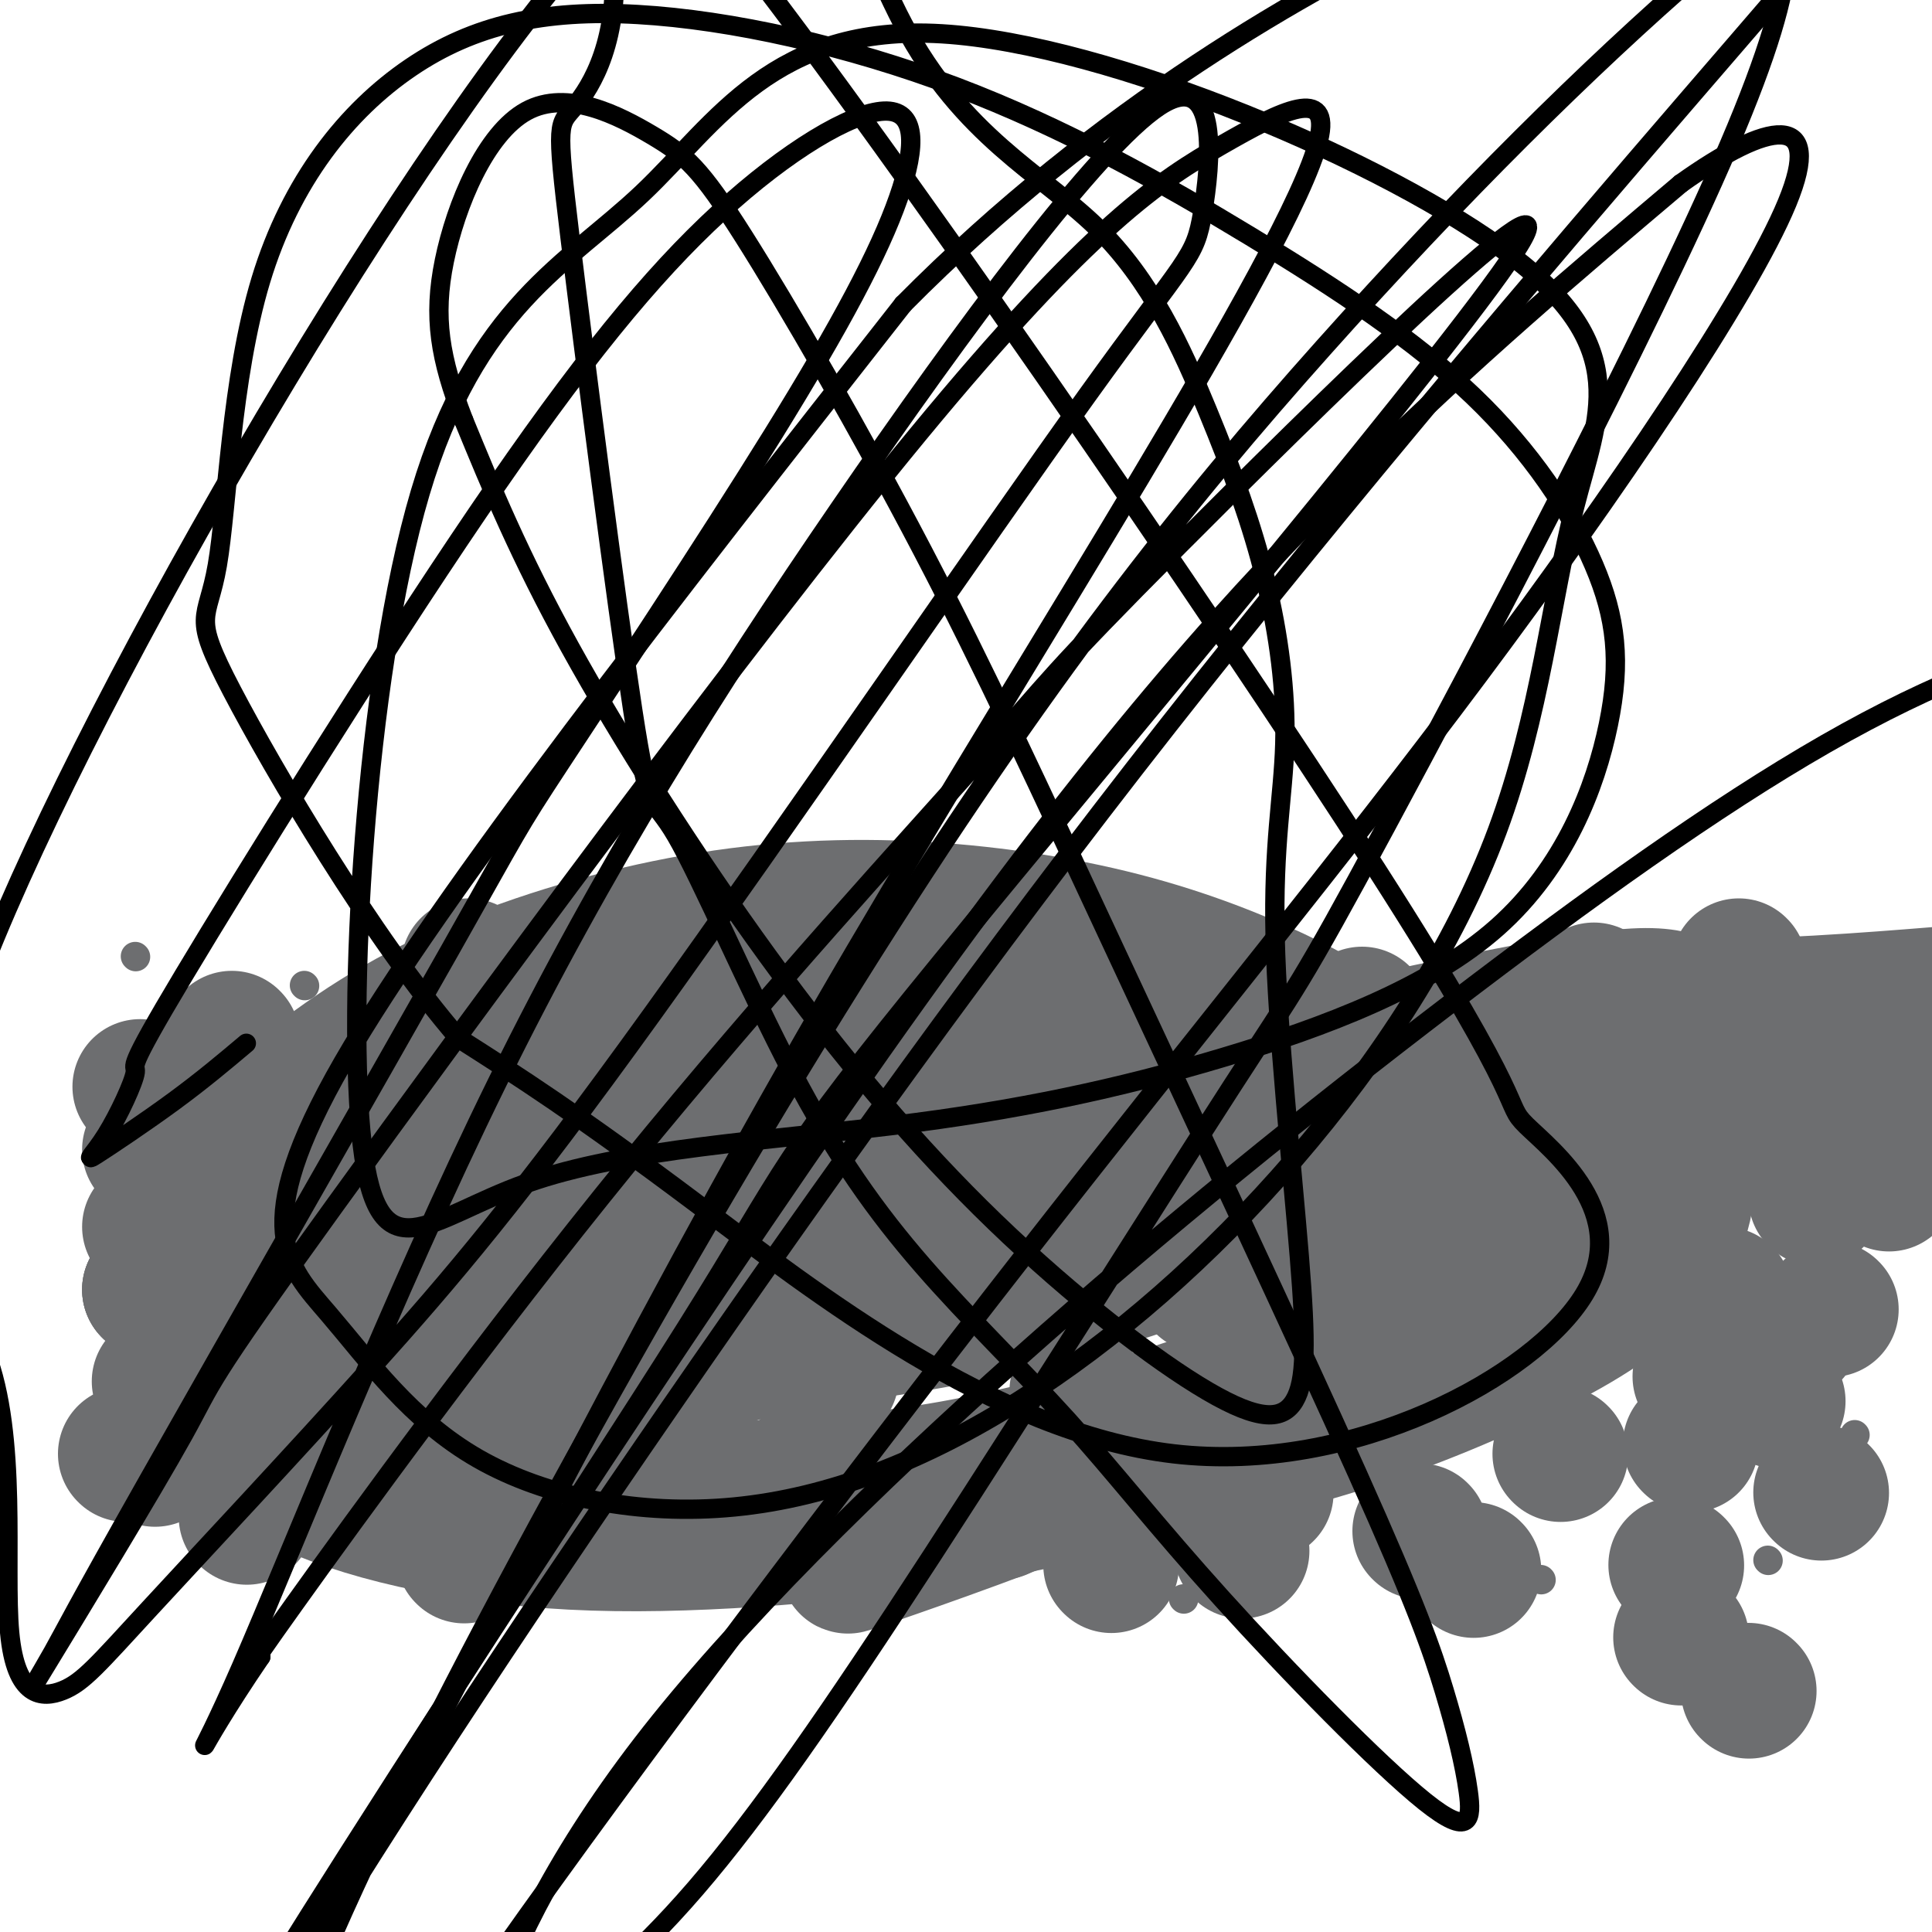
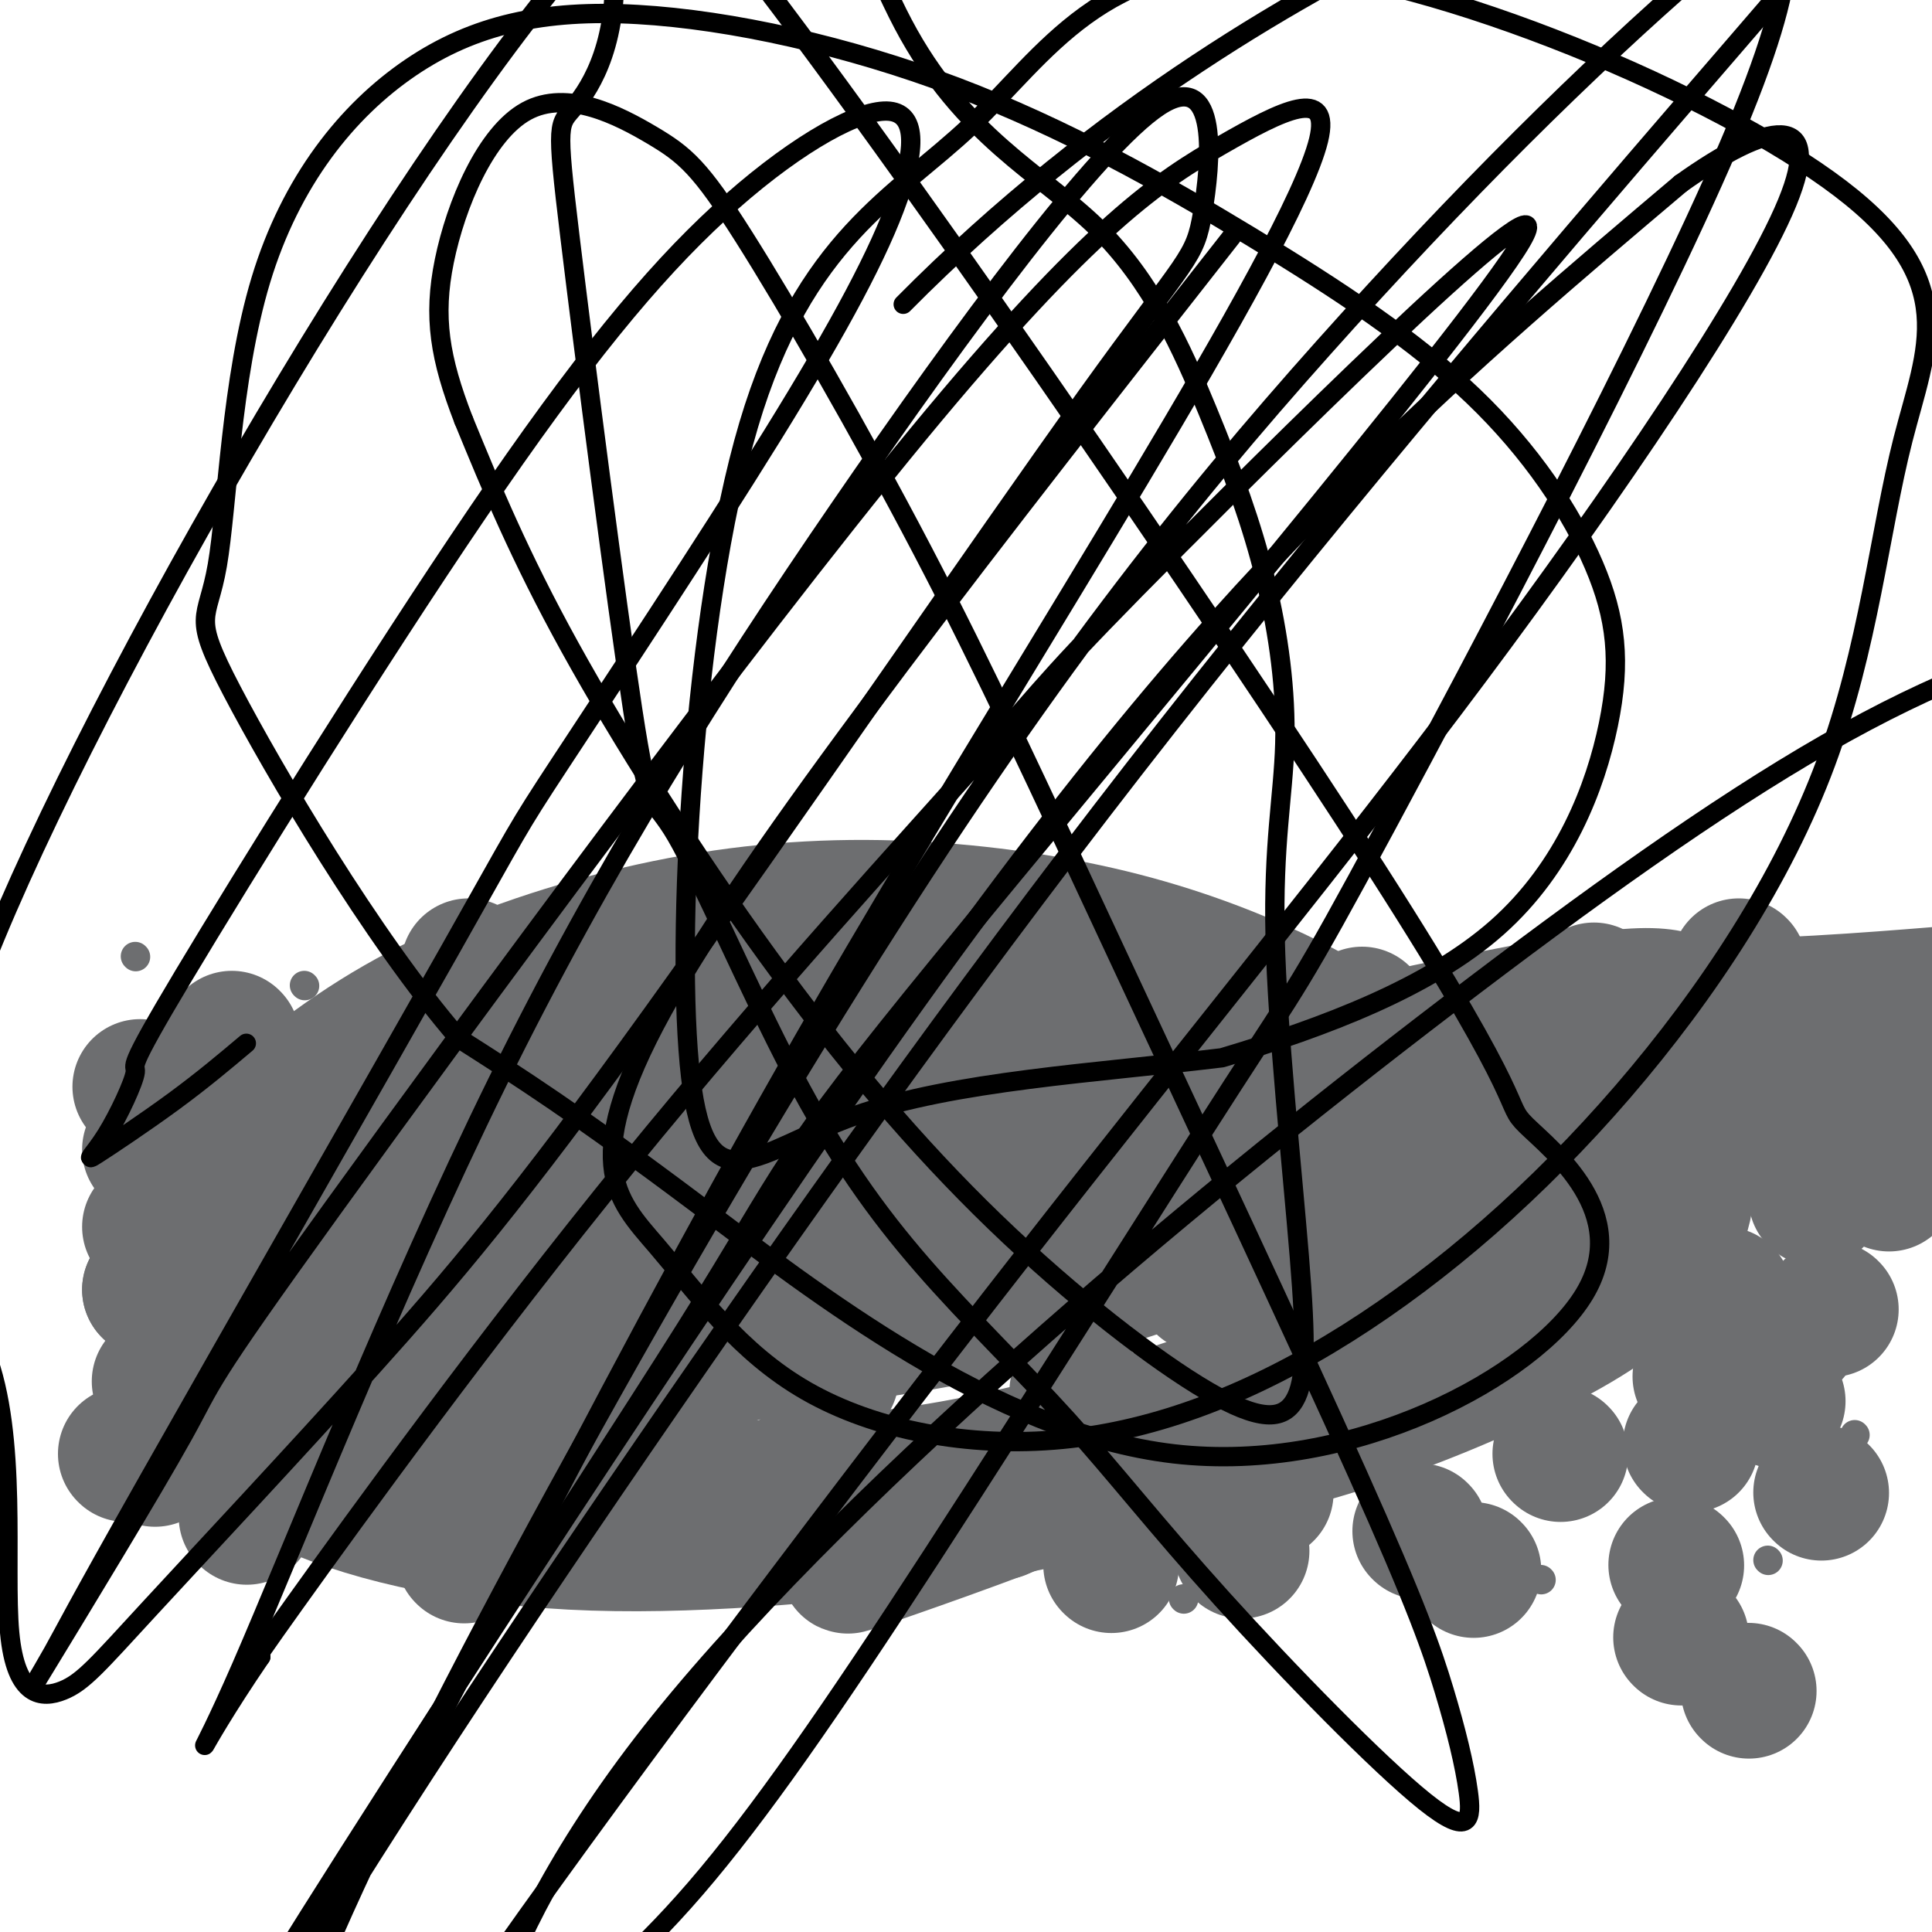
<svg xmlns="http://www.w3.org/2000/svg" viewBox="0 0 400 400" version="1.1">
  <g fill="none" stroke="#000000" stroke-width="6" stroke-linecap="round" stroke-linejoin="round">
    <path d="M93,214c0.000,0.000 0.100,0.100 0.1,0.1" />
    <path d="M99,227c0.000,0.000 0.100,0.100 0.1,0.1" />
    <path d="M136,211c0.000,0.000 0.100,0.100 0.1,0.1" />
    <path d="M178,207c0.000,0.000 0.100,0.100 0.1,0.1" />
    <path d="M214,232c0.000,0.000 0.100,0.100 0.1,0.1" />
    <path d="M282,239c0.000,0.000 0.100,0.100 0.1,0.1" />
    <path d="M332,221c0.000,0.000 0.100,0.100 0.1,0.1" />
    <path d="M357,220c0.000,0.000 0.100,0.100 0.1,0.1" />
  </g>
  <g fill="none" stroke="#6D6E70" stroke-width="6" stroke-linecap="round" stroke-linejoin="round">
    <path d="M70,258c0.000,0.000 0.100,0.100 0.1,0.1" />
    <path d="M194,216c0.000,0.000 0.100,0.100 0.1,0.1" />
    <path d="M273,223c0.000,0.000 0.100,0.100 0.1,0.1" />
    <path d="M367,227c0.000,0.000 0.100,0.100 0.1,0.1" />
    <path d="M307,251c0.000,0.000 0.100,0.100 0.1,0.1" />
    <path d="M153,263c0.000,0.000 0.100,0.100 0.1,0.1" />
    <path d="M89,256c0.000,0.000 0.100,0.100 0.1,0.1" />
    <path d="M160,243c0.000,0.000 0.100,0.100 0.1,0.1" />
    <path d="M28,198c0.000,0.000 0.100,0.100 0.1,0.1" />
    <path d="M63,204c0.000,0.000 0.100,0.100 0.1,0.1" />
    <path d="M102,201c0.000,0.000 0.100,0.100 0.1,0.1" />
    <path d="M135,206c0.000,0.000 0.100,0.100 0.1,0.1" />
    <path d="M172,204c0.000,0.000 0.100,0.100 0.1,0.1" />
    <path d="M212,209c0.000,0.000 0.100,0.100 0.1,0.1" />
    <path d="M244,207c0.000,0.000 0.100,0.100 0.1,0.1" />
    <path d="M273,209c0.000,0.000 0.100,0.100 0.1,0.1" />
    <path d="M309,207c0.000,0.000 0.100,0.100 0.1,0.1" />
    <path d="M337,209c0.000,0.000 0.100,0.100 0.1,0.1" />
    <path d="M378,205c0.000,0.000 0.100,0.100 0.1,0.1" />
    <path d="M40,267c0.000,0.000 0.100,0.100 0.1,0.1" />
    <path d="M65,288c0.000,0.000 0.100,0.100 0.1,0.1" />
    <path d="M114,304c0.000,0.000 0.100,0.100 0.1,0.1" />
    <path d="M181,304c0.000,0.000 0.100,0.100 0.1,0.1" />
    <path d="M238,288c0.000,0.000 0.100,0.100 0.1,0.1" />
    <path d="M305,288c0.000,0.000 0.100,0.100 0.1,0.1" />
    <path d="M339,275c0.000,0.000 0.100,0.100 0.1,0.1" />
    <path d="M357,279c0.000,0.000 0.100,0.100 0.1,0.1" />
    <path d="M89,300c0.000,0.000 0.100,0.100 0.1,0.1" />
    <path d="M40,281c0.000,0.000 0.100,0.100 0.1,0.1" />
    <path d="M29,309c0.000,0.000 0.100,0.100 0.1,0.1" />
    <path d="M93,317c0.000,0.000 0.100,0.100 0.1,0.1" />
    <path d="M223,293c0.000,0.000 0.100,0.100 0.1,0.1" />
    <path d="M301,309c0.000,0.000 0.100,0.100 0.1,0.1" />
    <path d="M343,295c0.000,0.000 0.100,0.100 0.1,0.1" />
    <path d="M384,297c0.000,0.000 0.100,0.100 0.1,0.1" />
    <path d="M157,321c0.000,0.000 0.100,0.100 0.1,0.1" />
    <path d="M245,331c0.000,0.000 0.100,0.100 0.1,0.1" />
    <path d="M319,327c0.000,0.000 0.100,0.100 0.1,0.1" />
    <path d="M366,323c0.000,0.000 0.100,0.100 0.1,0.1" />
    <path d="M21,233c0.000,0.000 0.100,0.100 0.1,0.1" />
    <path d="M40,220c0.000,0.000 0.100,0.100 0.1,0.1" />
    <path d="M38,263c0.000,0.000 0.100,0.100 0.1,0.1" />
    <path d="M51,280c0.000,0.000 0.100,0.100 0.1,0.1" />
    <path d="M60,280c0.000,0.000 0.100,0.100 0.1,0.1" />
    <path d="M80,238c0.000,0.000 0.100,0.100 0.1,0.1" />
    <path d="M76,230c0.000,0.000 0.100,0.100 0.1,0.1" />
    <path d="M74,238c0.000,0.000 0.100,0.100 0.1,0.1" />
    <path d="M74,238c0.000,0.000 0.100,0.100 0.1,0.1" />
    <path d="M80,223c0.000,0.000 0.100,0.100 0.1,0.1" />
    <path d="M97,229c0.000,0.000 0.100,0.100 0.1,0.1" />
  </g>
  <g fill="none" stroke="#6D6E70" stroke-width="28" stroke-linecap="round" stroke-linejoin="round">
    <path d="M62,257c0.000,0.000 0.100,0.100 0.1,0.1" />
    <path d="M114,238c0.000,0.000 0.100,0.100 0.1,0.1" />
    <path d="M136,256c0.000,0.000 0.100,0.100 0.1,0.1" />
    <path d="M158,248c0.000,0.000 0.100,0.100 0.1,0.1" />
    <path d="M168,266c0.000,0.000 0.100,0.100 0.1,0.1" />
    <path d="M194,266c0.000,0.000 0.100,0.100 0.1,0.1" />
    <path d="M228,257c0.000,0.000 0.100,0.100 0.1,0.1" />
    <path d="M256,267c0.000,0.000 0.100,0.100 0.1,0.1" />
    <path d="M261,271c0.000,0.000 0.100,0.100 0.1,0.1" />
    <path d="M249,266c0.000,0.000 0.100,0.100 0.1,0.1" />
    <path d="M219,252c0.000,0.000 0.100,0.100 0.1,0.1" />
    <path d="M172,255c0.000,0.000 0.100,0.100 0.1,0.1" />
    <path d="M103,284c0.000,0.000 0.100,0.100 0.1,0.1" />
    <path d="M76,277c0.000,0.000 0.100,0.100 0.1,0.1" />
    <path d="M63,263c0.000,0.000 0.100,0.100 0.1,0.1" />
    <path d="M58,242c0.000,0.000 0.100,0.100 0.1,0.1" />
    <path d="M91,232c0.000,0.000 0.100,0.100 0.1,0.1" />
    <path d="M144,218c0.000,0.000 0.100,0.100 0.1,0.1" />
    <path d="M182,228c0.000,0.000 0.100,0.100 0.1,0.1" />
    <path d="M228,239c0.000,0.000 0.100,0.100 0.1,0.1" />
    <path d="M263,234c0.000,0.000 0.100,0.100 0.1,0.1" />
    <path d="M301,237c0.000,0.000 0.100,0.100 0.1,0.1" />
    <path d="M336,234c0.000,0.000 0.100,0.100 0.1,0.1" />
    <path d="M336,234c0.000,0.000 0.100,0.100 0.1,0.1" />
    <path d="M352,239c0.000,0.000 0.100,0.100 0.1,0.1" />
    <path d="M316,233c0.000,0.000 0.100,0.100 0.1,0.1" />
    <path d="M48,215c0.000,0.000 0.100,0.100 0.1,0.1" />
    <path d="M97,200c0.000,0.000 0.100,0.100 0.1,0.1" />
    <path d="M167,210c0.000,0.000 0.100,0.100 0.1,0.1" />
    <path d="M223,215c0.000,0.000 0.100,0.100 0.1,0.1" />
    <path d="M269,218c0.000,0.000 0.100,0.100 0.1,0.1" />
    <path d="M305,215c0.000,0.000 0.100,0.100 0.1,0.1" />
    <path d="M338,210c0.000,0.000 0.100,0.100 0.1,0.1" />
    <path d="M361,215c0.000,0.000 0.100,0.100 0.1,0.1" />
    <path d="M127,207c0.000,0.000 0.100,0.100 0.1,0.1" />
    <path d="M214,198c0.000,0.000 0.100,0.100 0.1,0.1" />
    <path d="M282,210c0.000,0.000 0.100,0.100 0.1,0.1" />
    <path d="M330,205c0.000,0.000 0.100,0.100 0.1,0.1" />
    <path d="M360,200c0.000,0.000 0.100,0.100 0.1,0.1" />
    <path d="M146,307c0.000,0.000 0.100,0.100 0.1,0.1" />
    <path d="M172,285c0.000,0.000 0.100,0.100 0.1,0.1" />
    <path d="M223,288c0.000,0.000 0.100,0.100 0.1,0.1" />
    <path d="M284,280c0.000,0.000 0.100,0.100 0.1,0.1" />
    <path d="M324,274c0.000,0.000 0.100,0.100 0.1,0.1" />
    <path d="M352,285c0.000,0.000 0.100,0.100 0.1,0.1" />
    <path d="M371,276c0.000,0.000 0.100,0.100 0.1,0.1" />
    <path d="M320,266c0.000,0.000 0.100,0.100 0.1,0.1" />
    <path d="M242,301c0.000,0.000 0.100,0.100 0.1,0.1" />
    <path d="M190,319c0.000,0.000 0.100,0.100 0.1,0.1" />
    <path d="M262,309c0.000,0.000 0.100,0.100 0.1,0.1" />
    <path d="M323,301c0.000,0.000 0.100,0.100 0.1,0.1" />
    <path d="M350,299c0.000,0.000 0.100,0.100 0.1,0.1" />
    <path d="M369,277c0.000,0.000 0.100,0.100 0.1,0.1" />
    <path d="M377,235c0.000,0.000 0.100,0.100 0.1,0.1" />
    <path d="M365,237c0.000,0.000 0.100,0.100 0.1,0.1" />
    <path d="M285,259c0.000,0.000 0.100,0.100 0.1,0.1" />
    <path d="M265,266c0.000,0.000 0.100,0.100 0.1,0.1" />
    <path d="M312,253c0.000,0.000 0.100,0.100 0.1,0.1" />
    <path d="M357,268c0.000,0.000 0.100,0.100 0.1,0.1" />
    <path d="M368,290c0.000,0.000 0.100,0.100 0.1,0.1" />
    <path d="M377,309c0.000,0.000 0.100,0.100 0.1,0.1" />
    <path d="M379,271c0.000,0.000 0.100,0.100 0.1,0.1" />
    <path d="M391,245c0.000,0.000 0.100,0.100 0.1,0.1" />
    <path d="M376,248c0.000,0.000 0.100,0.100 0.1,0.1" />
    <path d="M315,255c0.000,0.000 0.100,0.100 0.1,0.1" />
    <path d="M318,251c0.000,0.000 0.100,0.100 0.1,0.1" />
    <path d="M51,314c0.000,0.000 0.100,0.100 0.1,0.1" />
    <path d="M26,301c0.000,0.000 0.100,0.100 0.1,0.1" />
    <path d="M38,300c0.000,0.000 0.100,0.100 0.1,0.1" />
    <path d="M50,295c0.000,0.000 0.100,0.100 0.1,0.1" />
    <path d="M95,310c0.000,0.000 0.100,0.100 0.1,0.1" />
    <path d="M140,292c0.000,0.000 0.100,0.100 0.1,0.1" />
    <path d="M155,313c0.000,0.000 0.100,0.100 0.1,0.1" />
    <path d="M96,322c0.000,0.000 0.100,0.100 0.1,0.1" />
    <path d="M75,300c0.000,0.000 0.100,0.100 0.1,0.1" />
    <path d="M58,292c0.000,0.000 0.100,0.100 0.1,0.1" />
    <path d="M32,302c0.000,0.000 0.100,0.100 0.1,0.1" />
    <path d="M31,267c0.000,0.000 0.100,0.100 0.1,0.1" />
    <path d="M31,267c0.000,0.000 0.100,0.100 0.1,0.1" />
-     <path d="M31,267c0.000,0.000 0.100,0.100 0.1,0.1" />
    <path d="M31,254c0.000,0.000 0.100,0.100 0.1,0.1" />
    <path d="M29,225c0.000,0.000 0.100,0.100 0.1,0.1" />
    <path d="M36,224c0.000,0.000 0.100,0.100 0.1,0.1" />
    <path d="M41,230c0.000,0.000 0.100,0.100 0.1,0.1" />
    <path d="M31,238c0.000,0.000 0.100,0.100 0.1,0.1" />
    <path d="M33,286c0.000,0.000 0.100,0.100 0.1,0.1" />
    <path d="M76,272c0.000,0.000 0.100,0.100 0.1,0.1" />
    <path d="M131,287c0.000,0.000 0.100,0.100 0.1,0.1" />
    <path d="M121,317c0.000,0.000 0.100,0.100 0.1,0.1" />
    <path d="M167,304c0.000,0.000 0.100,0.100 0.1,0.1" />
    <path d="M207,313c0.000,0.000 0.100,0.100 0.1,0.1" />
    <path d="M230,324c0.000,0.000 0.100,0.100 0.1,0.1" />
    <path d="M257,321c0.000,0.000 0.100,0.100 0.1,0.1" />
    <path d="M294,317c0.000,0.000 0.100,0.100 0.1,0.1" />
    <path d="M305,325c0.000,0.000 0.100,0.100 0.1,0.1" />
    <path d="M348,339c0.000,0.000 0.100,0.100 0.1,0.1" />
    <path d="M347,324c0.000,0.000 0.100,0.100 0.1,0.1" />
    <path d="M362,350c0.000,0.000 0.100,0.100 0.1,0.1" />
    <path d="M39,275c5.797,-1.155 11.594,-2.310 21,-5c9.406,-2.690 22.421,-6.914 72,-19c49.579,-12.086 135.722,-32.033 176,-40c40.278,-7.967 34.690,-3.953 45,-3c10.310,0.953 36.517,-1.156 47,-2c10.483,-0.844 5.241,-0.422 0,0" />
    <path d="M103,258c2.109,0.015 4.219,0.029 12,-1c7.781,-1.029 21.235,-3.103 37,-6c15.765,-2.897 33.843,-6.619 54,-10c20.157,-3.381 42.393,-6.422 60,-9c17.607,-2.578 30.587,-4.694 58,-6c27.413,-1.306 69.261,-1.802 86,-2c16.739,-0.198 8.370,-0.099 0,0" />
    <path d="M57,282c2.366,-0.279 4.732,-0.559 11,-1c6.268,-0.441 16.438,-1.044 30,-3c13.562,-1.956 30.515,-5.263 41,-8c10.485,-2.737 14.502,-4.902 45,-10c30.498,-5.098 87.476,-13.127 109,-16c21.524,-2.873 7.594,-0.588 3,0c-4.594,0.588 0.148,-0.521 -1,0c-1.148,0.521 -8.187,2.671 -16,5c-7.813,2.329 -16.399,4.837 -26,8c-9.601,3.163 -20.218,6.982 -31,10c-10.782,3.018 -21.728,5.234 -32,7c-10.272,1.766 -19.869,3.082 -29,4c-9.131,0.918 -17.795,1.437 -26,3c-8.205,1.563 -15.950,4.171 -22,6c-6.050,1.829 -10.404,2.881 -14,4c-3.596,1.119 -6.435,2.307 -8,3c-1.565,0.693 -1.855,0.891 -1,1c0.855,0.109 2.855,0.129 6,0c3.145,-0.129 7.433,-0.408 21,-4c13.567,-3.592 36.412,-10.498 51,-15c14.588,-4.502 20.921,-6.598 38,-10c17.079,-3.402 44.906,-8.108 63,-10c18.094,-1.892 26.455,-0.969 32,0c5.545,0.969 8.272,1.985 11,3" />
    <path d="M312,259c5.201,4.188 -3.296,13.157 -12,20c-8.704,6.843 -17.616,11.560 -29,16c-11.384,4.440 -25.241,8.603 -39,12c-13.759,3.397 -27.420,6.030 -41,8c-13.580,1.970 -27.077,3.278 -40,4c-12.923,0.722 -25.271,0.857 -37,0c-11.729,-0.857 -22.841,-2.708 -32,-5c-9.159,-2.292 -16.367,-5.026 -22,-8c-5.633,-2.974 -9.691,-6.189 -12,-9c-2.309,-2.811 -2.869,-5.220 -1,-11c1.869,-5.780 6.169,-14.932 13,-24c6.831,-9.068 16.194,-18.053 27,-26c10.806,-7.947 23.054,-14.857 37,-20c13.946,-5.143 29.591,-8.517 45,-10c15.409,-1.483 30.581,-1.073 46,1c15.419,2.073 31.086,5.810 44,9c12.914,3.190 23.074,5.834 32,9c8.926,3.166 16.616,6.855 22,10c5.384,3.145 8.461,5.747 10,8c1.539,2.253 1.538,4.157 -1,8c-2.538,3.843 -7.615,9.625 -16,15c-8.385,5.375 -20.078,10.341 -32,15c-11.922,4.659 -24.075,9.010 -37,13c-12.925,3.990 -26.624,7.620 -40,10c-13.376,2.380 -26.429,3.510 -39,4c-12.571,0.490 -24.658,0.341 -36,0c-11.342,-0.341 -21.937,-0.875 -31,-3c-9.063,-2.125 -16.594,-5.841 -23,-9c-6.406,-3.159 -11.687,-5.760 -15,-9c-3.313,-3.240 -4.656,-7.120 -6,-11" />
    <path d="M47,276c0.491,-3.568 4.718,-6.990 3,-10c-1.718,-3.010 -9.381,-5.610 18,-14c27.381,-8.390 89.807,-22.569 123,-28c33.193,-5.431 37.152,-2.112 48,-1c10.848,1.112 28.585,0.018 43,1c14.415,0.982 25.508,4.039 35,7c9.492,2.961 17.385,5.826 23,8c5.615,2.174 8.954,3.657 9,8c0.046,4.343 -3.202,11.545 -10,18c-6.798,6.455 -17.146,12.161 -30,18c-12.854,5.839 -28.214,11.809 -45,16c-16.786,4.191 -34.998,6.602 -52,8c-17.002,1.398 -32.795,1.782 -49,2c-16.205,0.218 -32.823,0.271 -46,0c-13.177,-0.271 -22.913,-0.866 -39,-8c-16.087,-7.134 -38.524,-20.809 -43,-34c-4.476,-13.191 9.008,-25.900 21,-36c11.992,-10.100 22.490,-17.593 36,-24c13.510,-6.407 30.030,-11.729 46,-15c15.970,-3.271 31.389,-4.490 47,-4c15.611,0.490 31.414,2.691 45,6c13.586,3.309 24.953,7.727 34,12c9.047,4.273 15.772,8.402 20,13c4.228,4.598 5.958,9.665 6,16c0.042,6.335 -1.604,13.936 -6,22c-4.396,8.064 -11.542,16.590 -20,24c-8.458,7.410 -18.229,13.705 -28,20" />
    <path d="M236,301c-15.333,7.440 -39.667,16.042 -51,20c-11.333,3.958 -9.667,3.274 -9,3c0.667,-0.274 0.333,-0.137 0,0" />
  </g>
  <g fill="none" stroke="#000000" stroke-width="4" stroke-linecap="round" stroke-linejoin="round">
    <path d="M51,216c-4.523,3.814 -9.046,7.628 -15,12c-5.954,4.372 -13.338,9.301 -16,11c-2.662,1.699 -0.604,0.168 2,-4c2.604,-4.168 5.752,-10.972 6,-13c0.248,-2.028 -2.403,0.719 10,-20c12.403,-20.719 39.860,-64.905 61,-96c21.140,-31.095 35.963,-49.100 50,-62c14.037,-12.900 27.287,-20.697 34,-21c6.713,-0.303 6.890,6.888 3,18c-3.890,11.112 -11.848,26.146 -26,49c-14.152,22.854 -34.499,53.528 -44,68c-9.501,14.472 -8.156,12.742 -23,39c-14.844,26.258 -45.879,80.504 -62,109c-16.121,28.496 -17.329,31.242 -20,36c-2.671,4.758 -6.804,11.529 -1,2c5.804,-9.529 21.544,-35.359 28,-47c6.456,-11.641 3.627,-9.095 31,-47c27.373,-37.905 84.948,-116.261 121,-160c36.052,-43.739 50.579,-52.860 63,-60c12.421,-7.140 22.734,-12.300 20,-1c-2.734,11.300 -18.514,39.059 -37,70c-18.486,30.941 -39.678,65.063 -59,98c-19.322,32.937 -36.773,64.690 -59,107c-22.227,42.310 -49.229,95.178 -64,122c-14.771,26.822 -17.313,27.597 -15,21c2.313,-6.597 9.479,-20.566 11,-25c1.521,-4.434 -2.603,0.667 22,-38c24.603,-38.667 77.931,-121.103 118,-177c40.069,-55.897 66.877,-85.256 91,-109c24.123,-23.744 45.562,-41.872 67,-60" />
    <path d="M348,38c18.129,-12.930 29.953,-15.255 22,4c-7.953,19.255 -35.682,60.090 -64,98c-28.318,37.910 -57.226,72.894 -94,120c-36.774,47.106 -81.414,106.332 -108,144c-26.586,37.668 -35.119,53.776 -43,57c-7.881,3.224 -15.112,-6.438 6,-56c21.112,-49.562 70.567,-139.025 110,-202c39.433,-62.975 68.846,-99.461 97,-131c28.154,-31.539 55.050,-58.131 78,-78c22.950,-19.869 41.953,-33.015 43,-30c1.047,3.015 -15.862,22.189 -45,56c-29.138,33.811 -70.504,82.258 -108,130c-37.496,47.742 -71.123,94.780 -103,141c-31.877,46.220 -62.004,91.624 -86,132c-23.996,40.376 -41.862,75.725 -50,94c-8.138,18.275 -6.550,19.476 -7,22c-0.450,2.524 -2.940,6.373 1,-7c3.940,-13.373 14.309,-43.966 44,-96c29.691,-52.034 78.705,-125.509 101,-161c22.295,-35.491 17.872,-32.999 53,-76c35.128,-43.001 109.807,-131.495 120,-149c10.193,-17.505 -44.100,35.981 -71,63c-26.900,27.019 -26.406,27.572 -41,44c-14.594,16.428 -44.275,48.731 -73,84c-28.725,35.269 -56.493,73.506 -69,91c-12.507,17.494 -9.754,14.247 -7,11" />
    <path d="M54,343c-15.001,22.026 -14.504,26.090 -4,2c10.504,-24.090 31.016,-76.333 53,-121c21.984,-44.667 45.439,-81.759 71,-119c25.561,-37.241 53.229,-74.630 66,-83c12.771,-8.370 10.646,12.280 9,22c-1.646,9.720 -2.813,8.510 -24,38c-21.187,29.490 -62.393,89.680 -90,128c-27.607,38.320 -41.613,54.772 -58,73c-16.387,18.228 -35.153,38.233 -46,50c-10.847,11.767 -13.775,15.295 -18,17c-4.225,1.705 -9.746,1.585 -11,-12c-1.254,-13.585 1.758,-40.635 -5,-58c-6.758,-17.365 -23.285,-25.043 2,-86c25.285,-60.957 92.384,-175.191 130,-213c37.616,-37.809 45.750,0.808 58,24c12.250,23.192 28.615,30.959 40,42c11.385,11.041 17.790,25.355 23,38c5.210,12.645 9.226,23.623 12,35c2.774,11.377 4.307,23.155 4,34c-0.307,10.845 -2.455,20.756 -2,40c0.455,19.244 3.511,47.822 5,66c1.489,18.178 1.411,25.957 -1,30c-2.411,4.043 -7.154,4.351 -18,-2c-10.846,-6.351 -27.794,-19.362 -44,-35c-16.206,-15.638 -31.671,-33.902 -47,-55c-15.329,-21.098 -30.523,-45.028 -41,-64c-10.477,-18.972 -16.239,-32.986 -22,-47" />
    <path d="M96,87c-4.967,-12.816 -6.383,-21.356 -4,-33c2.383,-11.644 8.566,-26.391 17,-31c8.434,-4.609 19.119,0.920 26,5c6.881,4.080 9.956,6.709 19,21c9.044,14.291 24.056,40.243 37,65c12.944,24.757 23.820,48.321 40,83c16.180,34.679 37.664,80.475 50,108c12.336,27.525 15.524,36.781 18,45c2.476,8.219 4.240,15.403 5,21c0.760,5.597 0.515,9.606 -9,2c-9.515,-7.606 -28.300,-26.829 -42,-42c-13.700,-15.171 -22.314,-26.292 -32,-37c-9.686,-10.708 -20.442,-21.005 -30,-32c-9.558,-10.995 -17.917,-22.687 -27,-40c-9.083,-17.313 -18.891,-40.245 -24,-49c-5.109,-8.755 -5.521,-3.333 -9,-26c-3.479,-22.667 -10.027,-73.424 -13,-98c-2.973,-24.576 -2.371,-22.973 1,-27c3.371,-4.027 9.512,-13.686 8,-32c-1.512,-18.314 -10.676,-45.283 21,-6c31.676,39.283 104.194,144.820 137,196c32.806,51.180 25.901,48.004 31,53c5.099,4.996 22.202,18.164 12,35c-10.202,16.836 -47.708,37.341 -85,33c-37.292,-4.341 -74.369,-33.526 -99,-52c-24.631,-18.474 -36.815,-26.237 -49,-34" />
-     <path d="M95,215c-17.994,-20.773 -38.479,-55.705 -47,-72c-8.521,-16.295 -5.079,-13.952 -3,-26c2.079,-12.048 2.796,-38.487 9,-59c6.204,-20.513 17.897,-35.102 31,-44c13.103,-8.898 27.618,-12.106 47,-11c19.382,1.106 43.632,6.526 66,15c22.368,8.474 42.855,20.000 61,31c18.145,11.000 33.950,21.472 46,33c12.050,11.528 20.346,24.112 25,35c4.654,10.888 5.664,20.079 3,33c-2.664,12.921 -9.004,29.572 -23,42c-13.996,12.428 -35.647,20.635 -57,27c-21.353,6.365 -42.408,10.890 -68,14c-25.592,3.110 -55.723,4.804 -76,12c-20.277,7.196 -30.702,19.893 -34,-8c-3.298,-27.893 0.532,-96.378 12,-135c11.468,-38.622 30.575,-47.382 46,-62c15.425,-14.618 27.169,-35.096 62,-33c34.831,2.096 92.747,26.765 118,46c25.253,19.235 17.841,33.035 13,52c-4.841,18.965 -7.110,43.096 -16,67c-8.890,23.904 -24.399,47.581 -42,68c-17.601,20.419 -37.294,37.578 -57,50c-19.706,12.422 -39.424,20.105 -59,22c-19.576,1.895 -39.010,-1.997 -53,-10c-13.990,-8.003 -22.536,-20.116 -31,-30c-8.464,-9.884 -16.847,-17.538 3,-52c19.847,-34.462 67.923,-95.731 116,-157" />
+     <path d="M95,215c-17.994,-20.773 -38.479,-55.705 -47,-72c-8.521,-16.295 -5.079,-13.952 -3,-26c2.079,-12.048 2.796,-38.487 9,-59c6.204,-20.513 17.897,-35.102 31,-44c13.103,-8.898 27.618,-12.106 47,-11c19.382,1.106 43.632,6.526 66,15c22.368,8.474 42.855,20.000 61,31c18.145,11.000 33.950,21.472 46,33c12.050,11.528 20.346,24.112 25,35c4.654,10.888 5.664,20.079 3,33c-2.664,12.921 -9.004,29.572 -23,42c-13.996,12.428 -35.647,20.635 -57,27c-25.592,3.110 -55.723,4.804 -76,12c-20.277,7.196 -30.702,19.893 -34,-8c-3.298,-27.893 0.532,-96.378 12,-135c11.468,-38.622 30.575,-47.382 46,-62c15.425,-14.618 27.169,-35.096 62,-33c34.831,2.096 92.747,26.765 118,46c25.253,19.235 17.841,33.035 13,52c-4.841,18.965 -7.110,43.096 -16,67c-8.890,23.904 -24.399,47.581 -42,68c-17.601,20.419 -37.294,37.578 -57,50c-19.706,12.422 -39.424,20.105 -59,22c-19.576,1.895 -39.010,-1.997 -53,-10c-13.990,-8.003 -22.536,-20.116 -31,-30c-8.464,-9.884 -16.847,-17.538 3,-52c19.847,-34.462 67.923,-95.731 116,-157" />
    <path d="M187,63c40.743,-41.197 84.602,-65.688 111,-78c26.398,-12.312 35.335,-12.443 44,-12c8.665,0.443 17.059,1.461 23,6c5.941,4.539 9.429,12.598 -7,51c-16.429,38.402 -52.776,107.145 -71,141c-18.224,33.855 -18.325,32.822 -32,54c-13.675,21.178 -40.923,64.569 -62,97c-21.077,32.431 -35.981,53.903 -49,69c-13.019,15.097 -24.151,23.819 -32,29c-7.849,5.181 -12.414,6.819 -10,-3c2.414,-9.819 11.806,-31.097 31,-56c19.194,-24.903 48.191,-53.433 78,-80c29.809,-26.567 60.429,-51.173 89,-73c28.571,-21.827 55.091,-40.876 78,-54c22.909,-13.124 42.206,-20.322 56,-22c13.794,-1.678 22.083,2.166 26,16c3.917,13.834 3.460,37.660 -1,65c-4.460,27.340 -12.924,58.196 -21,90c-8.076,31.804 -15.763,64.556 -19,93c-3.237,28.444 -2.025,52.581 10,72c12.025,19.419 34.864,34.120 44,40c9.136,5.880 4.568,2.940 0,0" />
  </g>
</svg>